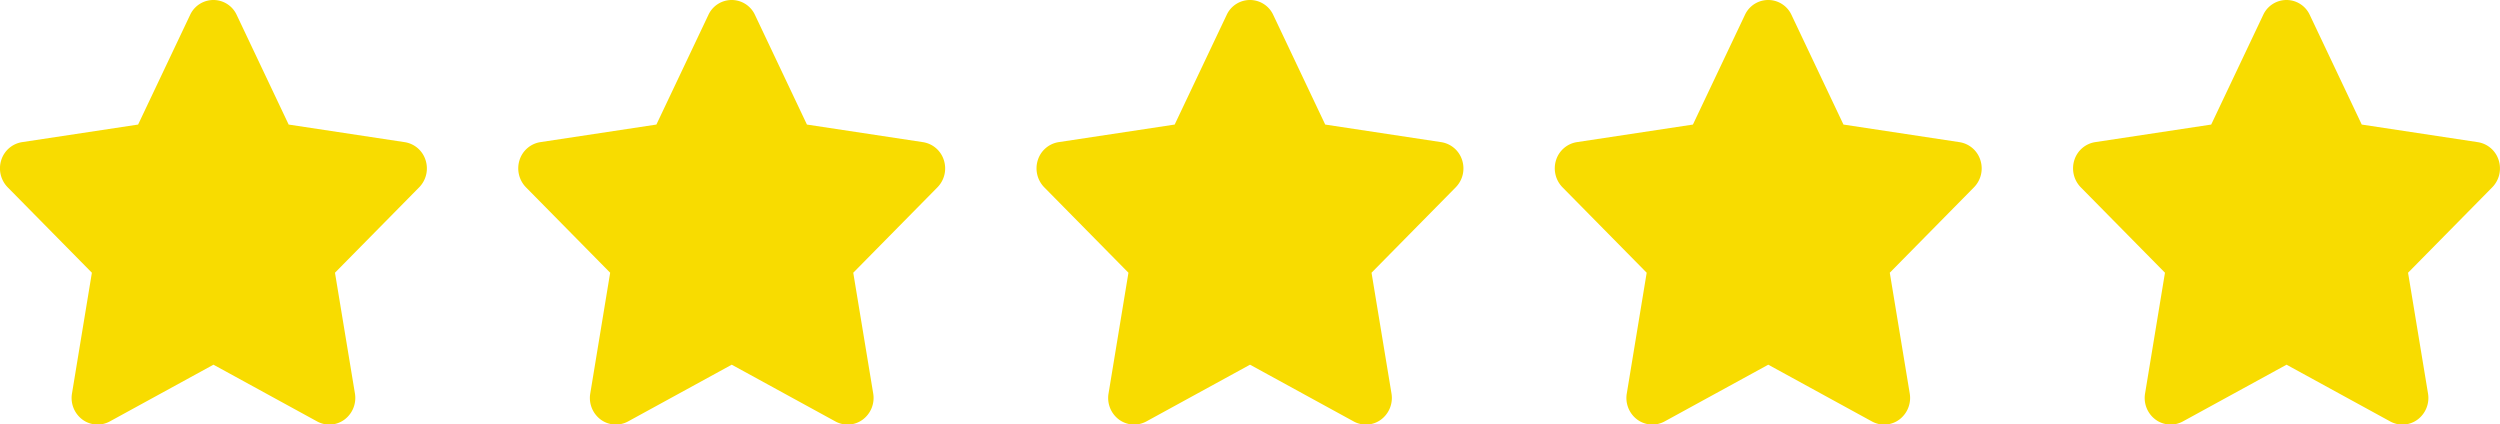
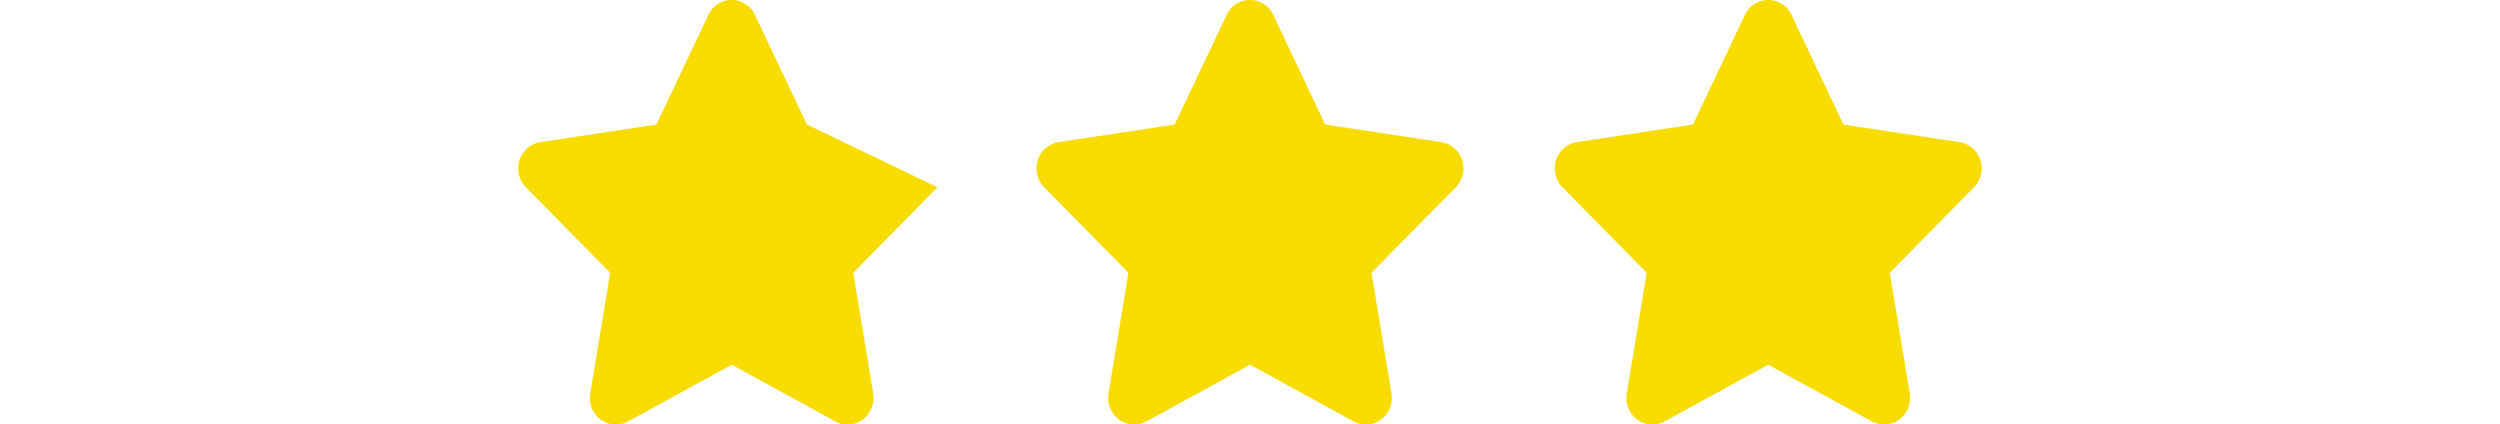
<svg xmlns="http://www.w3.org/2000/svg" width="86.305" height="14.653" viewBox="0 0 86.305 14.653">
  <g id="Group_155" data-name="Group 155" transform="translate(-4874.695 -585.548)">
    <g id="Group_127" data-name="Group 127" transform="translate(4874.695 585.548)">
-       <path id="Icon_fa-solid-star" data-name="Icon fa-solid-star" d="M9.869.515a.885.885,0,0,0-1.608,0L6.466,4.3l-4.008.607a.9.9,0,0,0-.717.621.937.937,0,0,0,.22.936L4.87,9.415l-.687,4.169a.929.929,0,0,0,.36.9.881.881,0,0,0,.943.066l3.581-1.96,3.581,1.96a.875.875,0,0,0,.943-.066.932.932,0,0,0,.36-.9l-.689-4.169,2.908-2.95a.931.931,0,0,0,.22-.936.9.9,0,0,0-.717-.621L11.663,4.3Z" transform="translate(-1.698 0)" fill="#f8dc00" />
-       <path id="Icon_fa-solid-star-2" data-name="Icon fa-solid-star" d="M9.869.515a.885.885,0,0,0-1.608,0L6.466,4.3l-4.008.607a.9.9,0,0,0-.717.621.937.937,0,0,0,.22.936L4.87,9.415l-.687,4.169a.929.929,0,0,0,.36.9.881.881,0,0,0,.943.066l3.581-1.96,3.581,1.96a.875.875,0,0,0,.943-.066.932.932,0,0,0,.36-.9l-.689-4.169,2.908-2.95a.931.931,0,0,0,.22-.936.9.9,0,0,0-.717-.621L11.663,4.3Z" transform="translate(16.194 0)" fill="#f8dc00" />
+       <path id="Icon_fa-solid-star-2" data-name="Icon fa-solid-star" d="M9.869.515a.885.885,0,0,0-1.608,0L6.466,4.3l-4.008.607a.9.9,0,0,0-.717.621.937.937,0,0,0,.22.936L4.87,9.415l-.687,4.169a.929.929,0,0,0,.36.9.881.881,0,0,0,.943.066l3.581-1.96,3.581,1.96a.875.875,0,0,0,.943-.066.932.932,0,0,0,.36-.9l-.689-4.169,2.908-2.95L11.663,4.3Z" transform="translate(16.194 0)" fill="#f8dc00" />
      <path id="Icon_fa-solid-star-3" data-name="Icon fa-solid-star" d="M9.869.515a.885.885,0,0,0-1.608,0L6.466,4.3l-4.008.607a.9.9,0,0,0-.717.621.937.937,0,0,0,.22.936L4.87,9.415l-.687,4.169a.929.929,0,0,0,.36.9.881.881,0,0,0,.943.066l3.581-1.96,3.581,1.96a.875.875,0,0,0,.943-.066.932.932,0,0,0,.36-.9l-.689-4.169,2.908-2.95a.931.931,0,0,0,.22-.936.9.9,0,0,0-.717-.621L11.663,4.3Z" transform="translate(34.086 0)" fill="#f8dc00" />
      <path id="Icon_fa-solid-star-4" data-name="Icon fa-solid-star" d="M9.869.515a.885.885,0,0,0-1.608,0L6.466,4.3l-4.008.607a.9.9,0,0,0-.717.621.937.937,0,0,0,.22.936L4.87,9.415l-.687,4.169a.929.929,0,0,0,.36.9.881.881,0,0,0,.943.066l3.581-1.96,3.581,1.96a.875.875,0,0,0,.943-.066.932.932,0,0,0,.36-.9l-.689-4.169,2.908-2.95a.931.931,0,0,0,.22-.936.9.9,0,0,0-.717-.621L11.663,4.3Z" transform="translate(51.977 0)" fill="#f8dc00" />
-       <path id="Icon_fa-solid-star-5" data-name="Icon fa-solid-star" d="M9.869.515a.885.885,0,0,0-1.608,0L6.466,4.3l-4.008.607a.9.9,0,0,0-.717.621.937.937,0,0,0,.22.936L4.87,9.415l-.687,4.169a.929.929,0,0,0,.36.9.881.881,0,0,0,.943.066l3.581-1.96,3.581,1.96a.875.875,0,0,0,.943-.066.932.932,0,0,0,.36-.9l-.689-4.169,2.908-2.95a.931.931,0,0,0,.22-.936.9.9,0,0,0-.717-.621L11.663,4.3Z" transform="translate(69.869 0)" fill="#f8dc00" />
    </g>
  </g>
</svg>